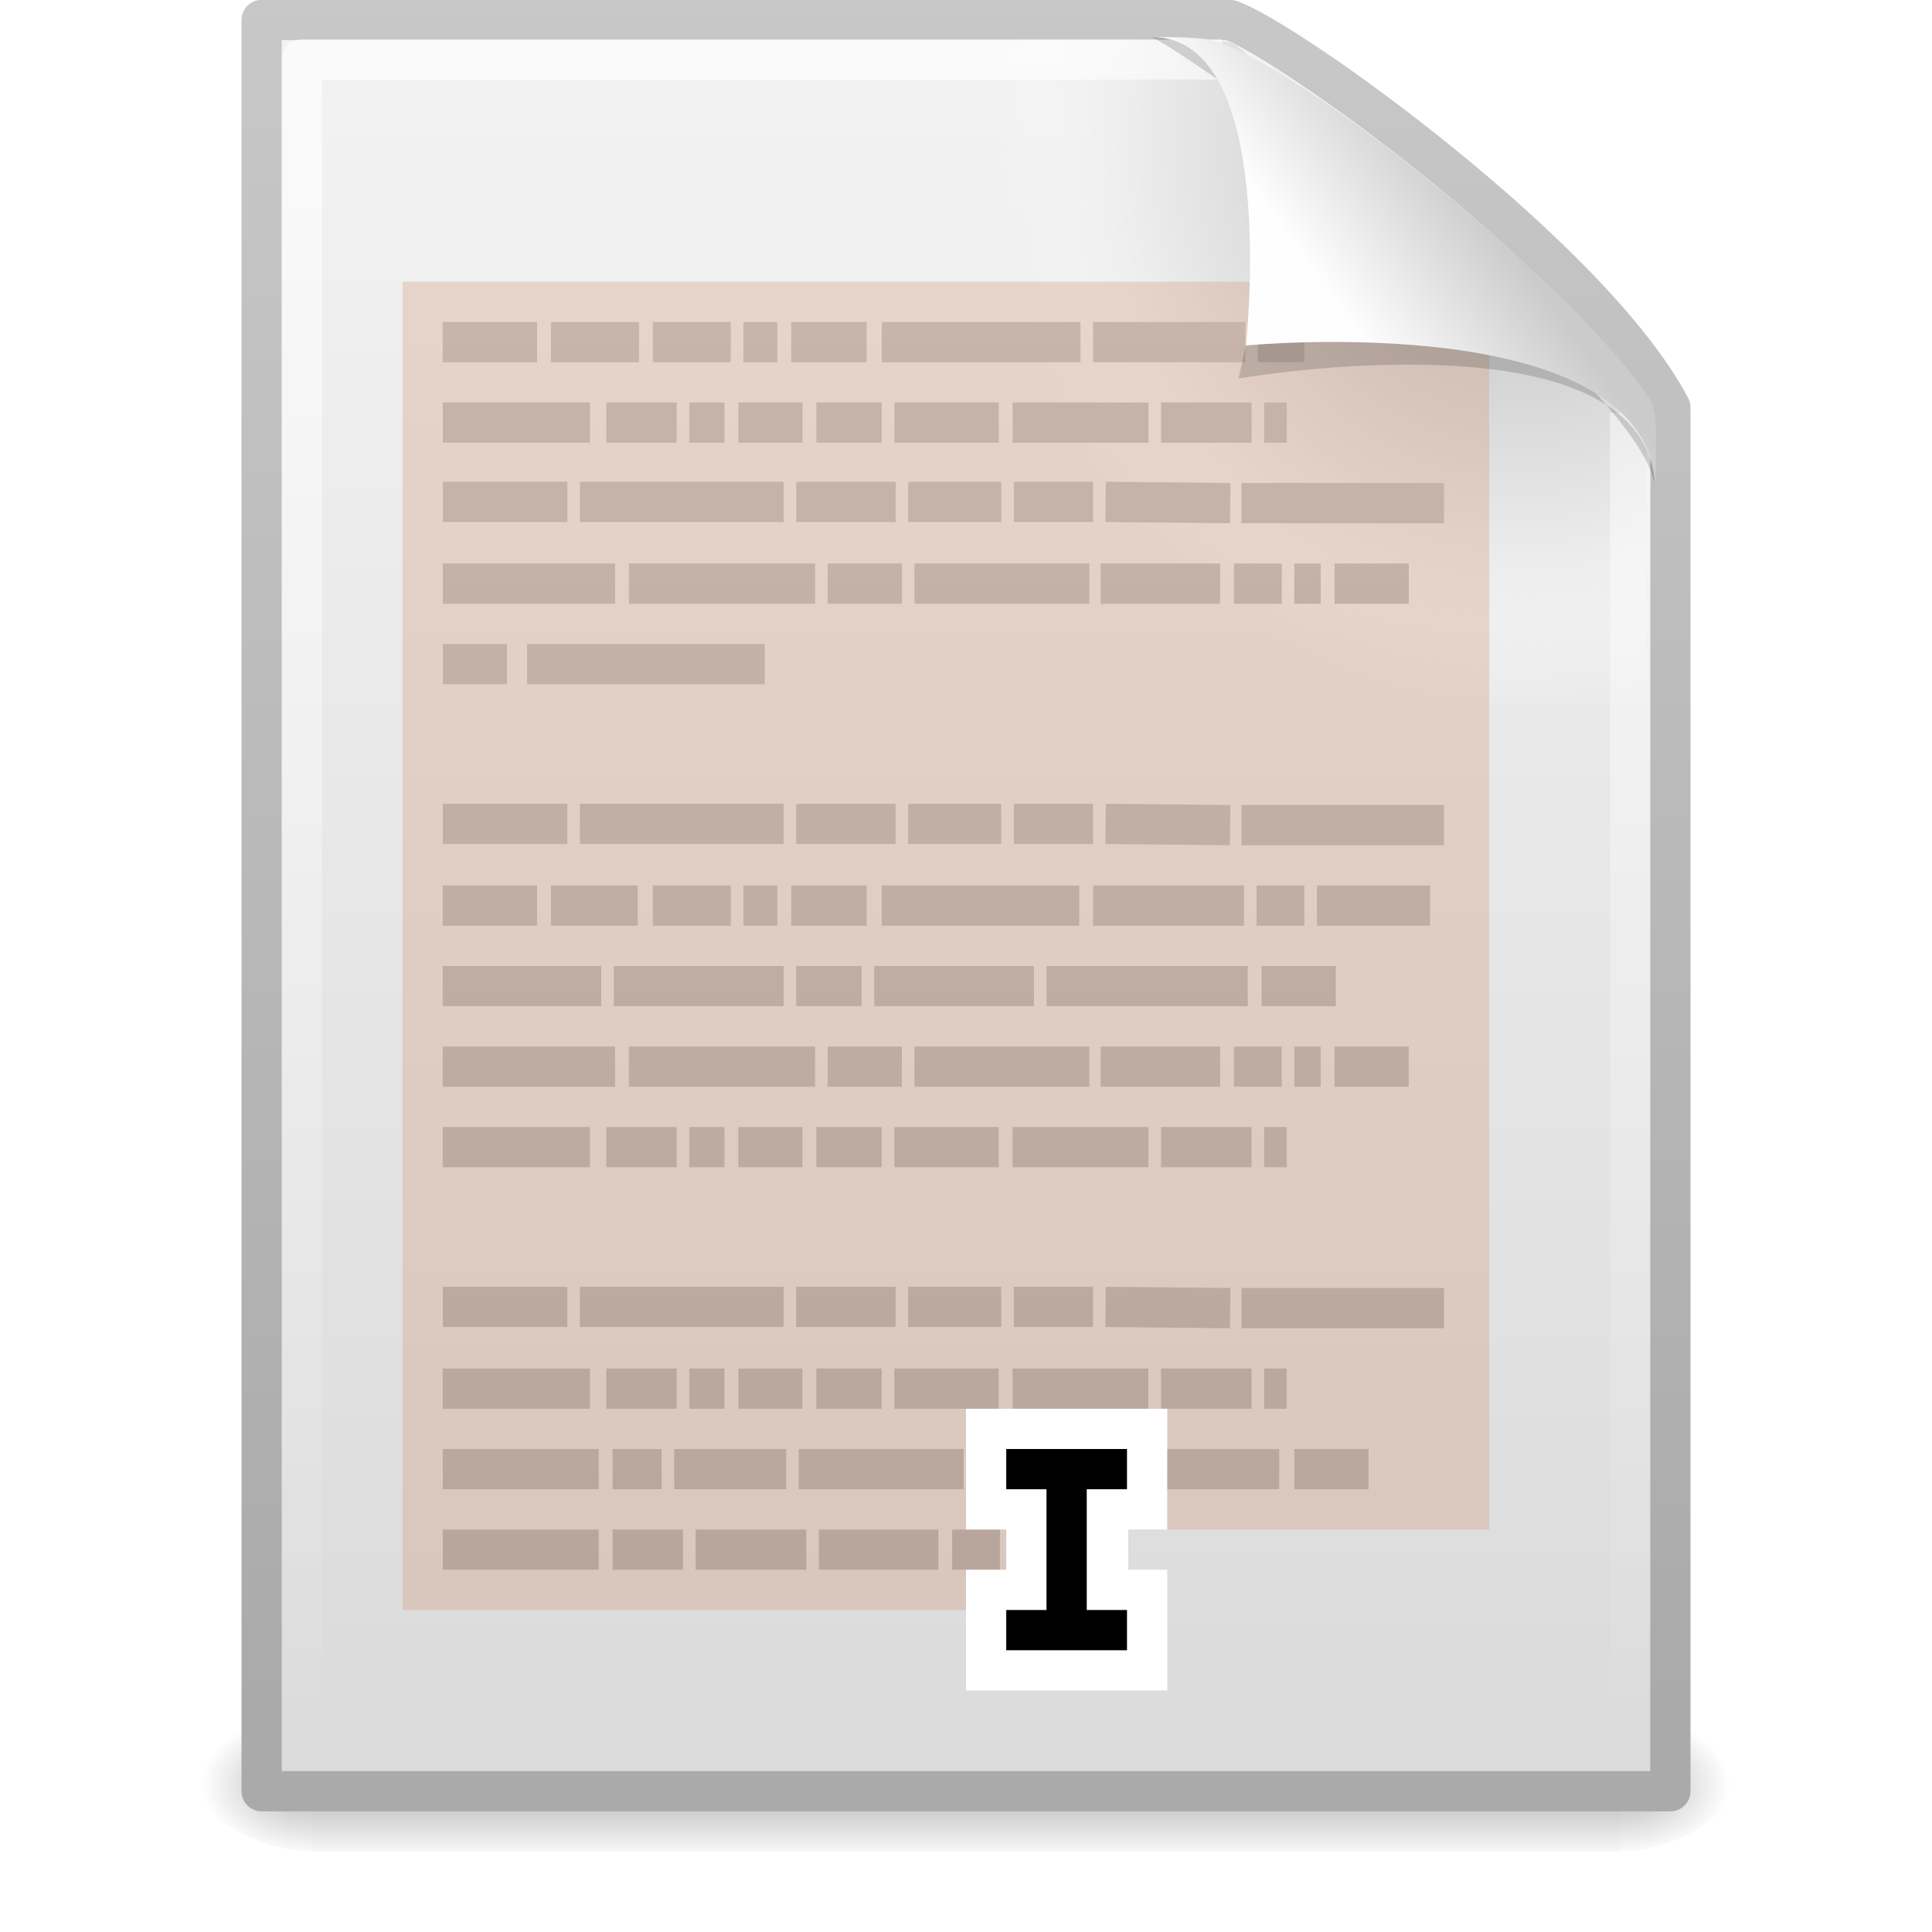
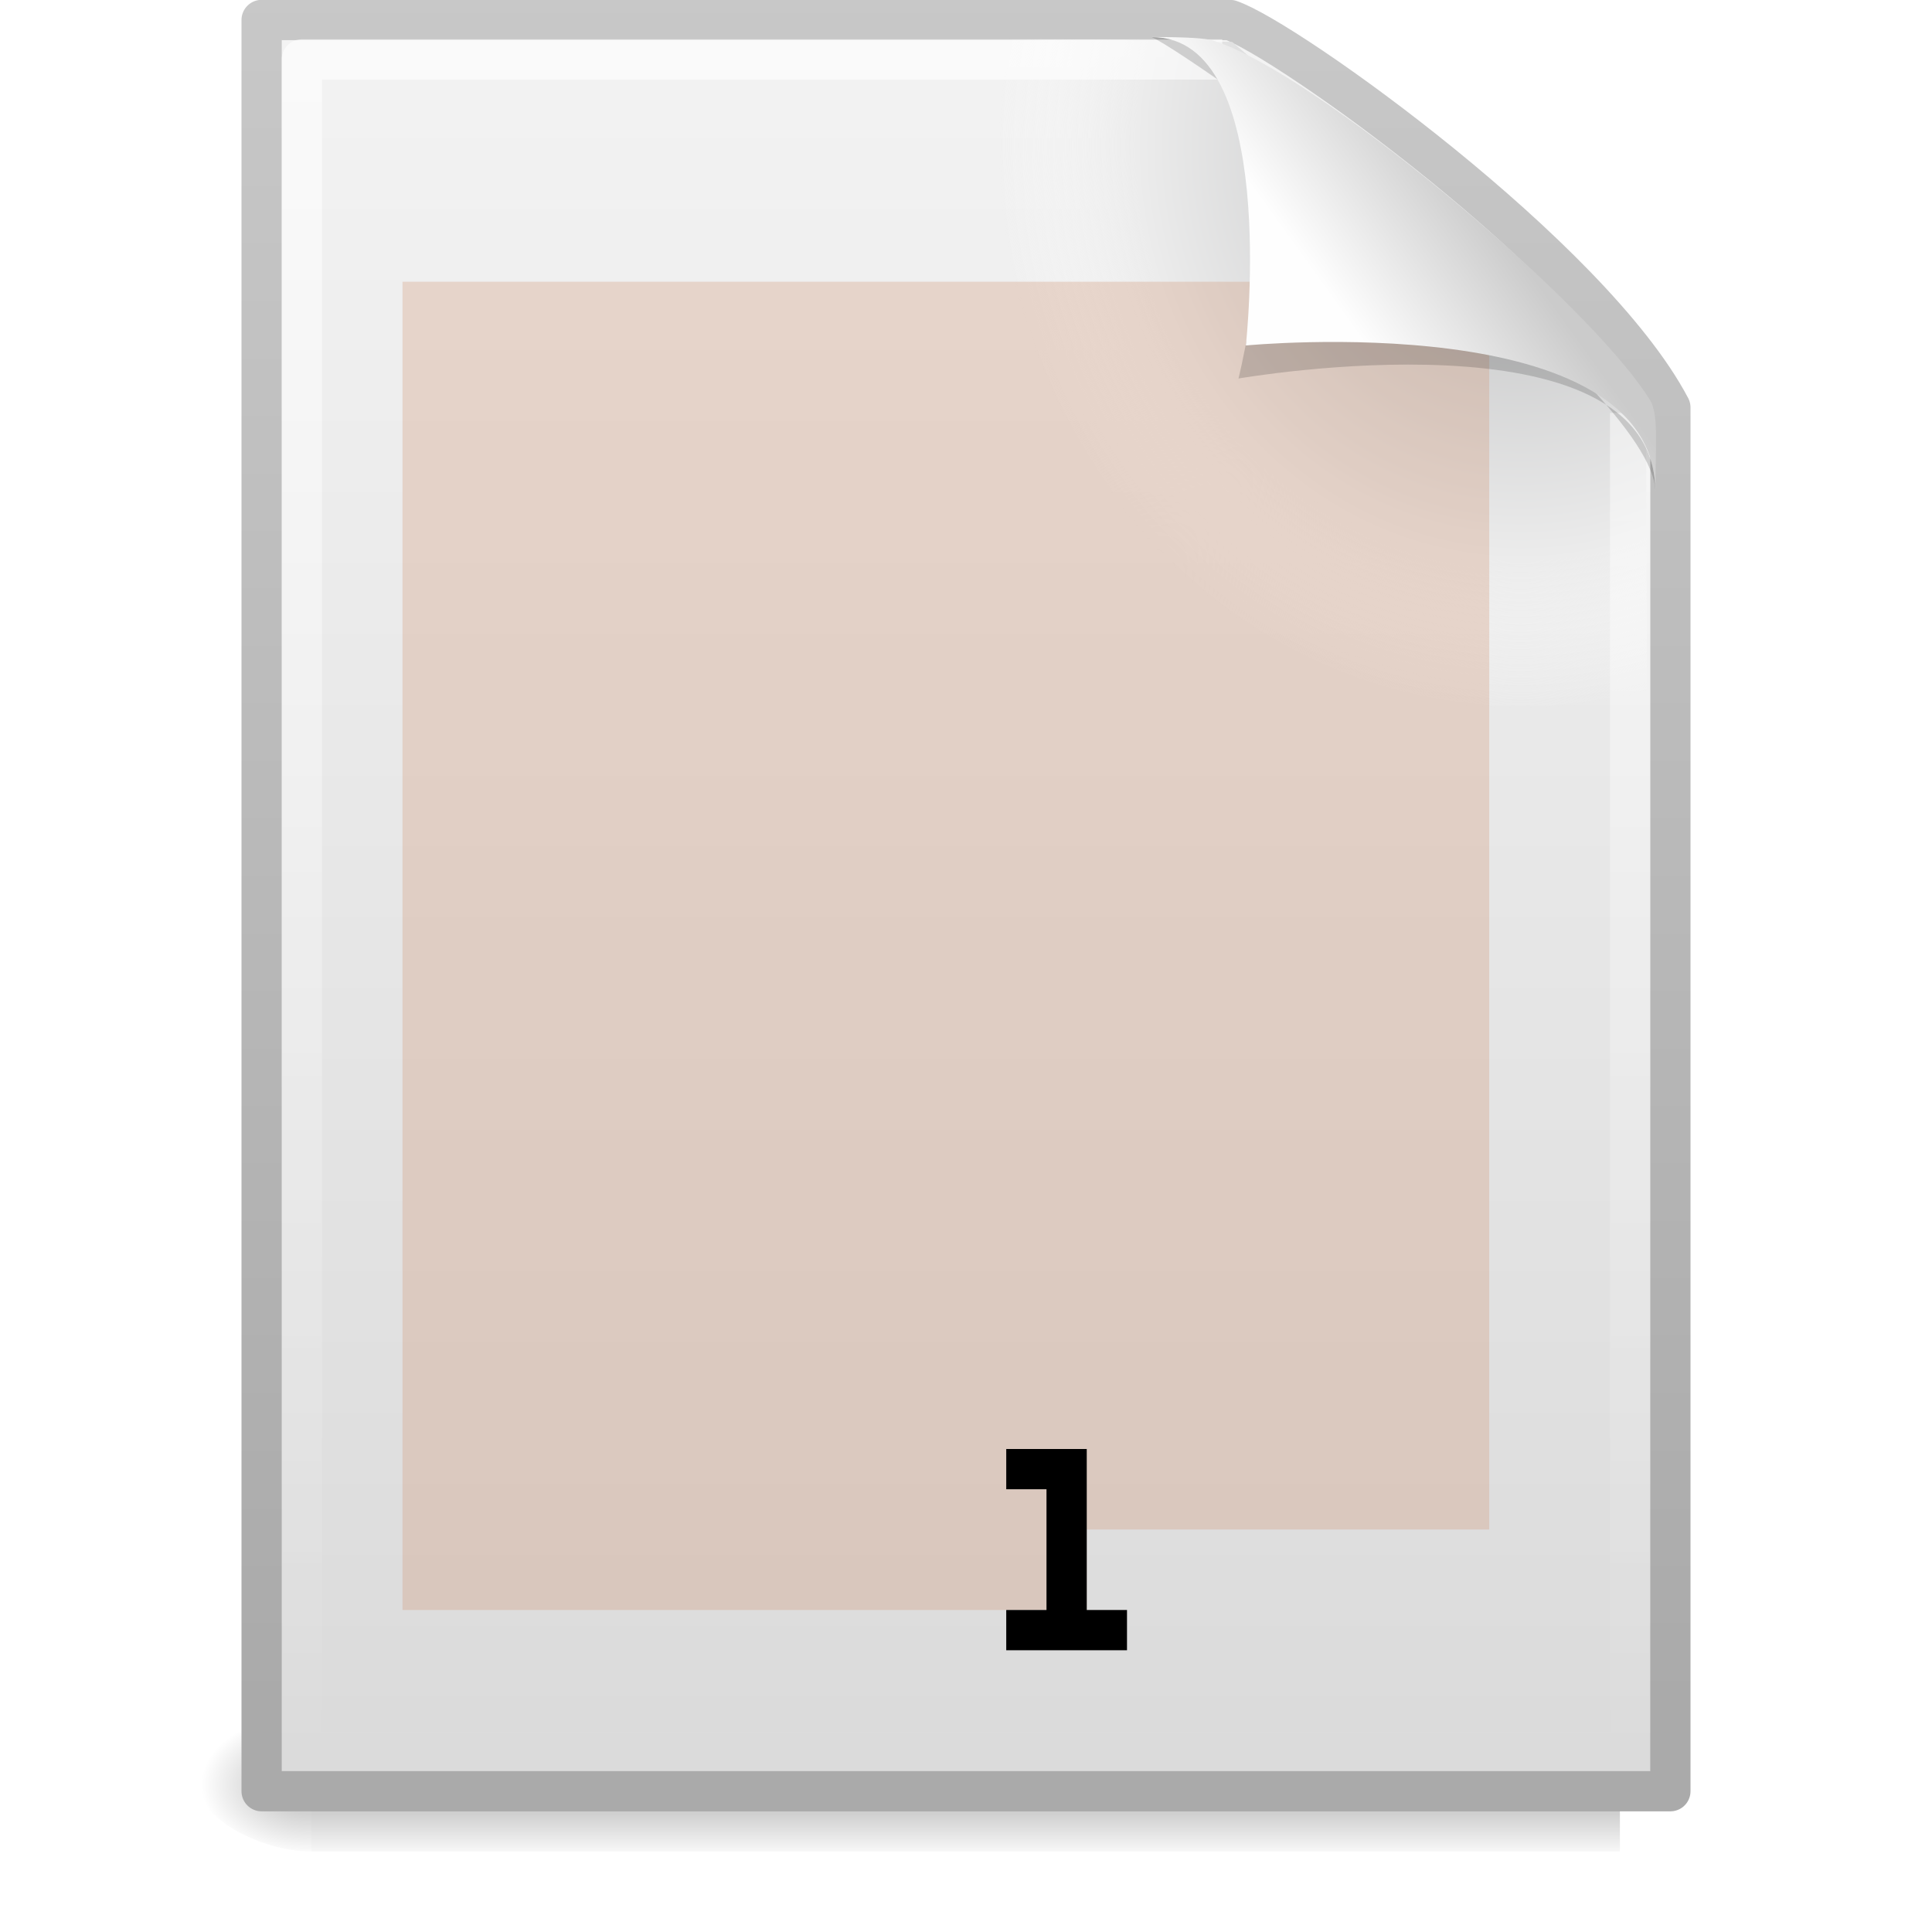
<svg xmlns="http://www.w3.org/2000/svg" xmlns:xlink="http://www.w3.org/1999/xlink" id="svg3508" width="48" height="48" version="1.0">
  <defs id="defs3510">
    <linearGradient id="linearGradient5060">
      <stop id="stop5062" offset="0" />
      <stop id="stop5064" style="stop-opacity:0" offset="1" />
    </linearGradient>
    <linearGradient id="linearGradient3104">
      <stop id="stop3106" style="stop-color:#aaa" offset="0" />
      <stop id="stop3108" style="stop-color:#c8c8c8" offset="1" />
    </linearGradient>
    <filter id="filter3248" x="-.148" y="-.164" width="1.297" height="1.329">
      <feGaussianBlur id="feGaussianBlur3250" stdDeviation="0.774" />
    </filter>
    <linearGradient id="linearGradient2432" x1="32.892" x2="36.358" y1="8.059" y2="5.457" gradientTransform="matrix(.998 0 0 1.041 .164 -1.106)" gradientUnits="userSpaceOnUse">
      <stop id="stop8591" style="stop-color:#fefefe" offset="0" />
      <stop id="stop8593" style="stop-color:#cbcbcb" offset="1" />
    </linearGradient>
    <linearGradient id="linearGradient2439" x1="22.004" x2="22.004" y1="47.813" y2="3.364" gradientTransform="translate(-1.982 -3.047)" gradientUnits="userSpaceOnUse" xlink:href="#linearGradient3104" />
    <linearGradient id="linearGradient2442" x1="24" x2="24" y1="2" y2="46.017" gradientTransform="matrix(1 0 0 .978 0 -.967)" gradientUnits="userSpaceOnUse">
      <stop id="stop3213" style="stop-color:#fff" offset="0" />
      <stop id="stop3215" style="stop-color:#fff;stop-opacity:0" offset="1" />
    </linearGradient>
    <radialGradient id="radialGradient2445" cx="102" cy="112.3" r="139.56" gradientTransform="matrix(.362 0 0 -.391 .851 47.517)" gradientUnits="userSpaceOnUse">
      <stop id="stop41" style="stop-color:#b7b8b9" offset="0" />
      <stop id="stop47" style="stop-color:#ececec" offset=".189" />
      <stop id="stop49" style="stop-color:#fafafa;stop-opacity:0" offset=".257" />
      <stop id="stop51" style="stop-color:#fff;stop-opacity:0" offset=".301" />
      <stop id="stop53" style="stop-color:#fafafa;stop-opacity:0" offset=".531" />
      <stop id="stop55" style="stop-color:#ebecec;stop-opacity:0" offset=".845" />
      <stop id="stop57" style="stop-color:#e1e2e3;stop-opacity:0" offset="1" />
    </radialGradient>
    <linearGradient id="linearGradient2448" x1="25.132" x2="25.132" y1=".985" y2="47.013" gradientTransform="matrix(1 0 0 .956 -1.0065e-7 -1.915)" gradientUnits="userSpaceOnUse">
      <stop id="stop3602" style="stop-color:#f4f4f4" offset="0" />
      <stop id="stop3604" style="stop-color:#dbdbdb" offset="1" />
    </linearGradient>
    <linearGradient id="linearGradient2450" x1="-51.786" x2="-51.786" y1="50.786" y2="2.906" gradientTransform="matrix(.807 0 0 .895 59.41 -2.981)" gradientUnits="userSpaceOnUse" xlink:href="#linearGradient3104" />
    <radialGradient id="radialGradient2453" cx="605.71" cy="486.65" r="117.14" gradientTransform="matrix(.023 0 0 .015 26.361 37.04)" gradientUnits="userSpaceOnUse" xlink:href="#linearGradient5060" />
    <radialGradient id="radialGradient2456" cx="605.71" cy="486.65" r="117.14" gradientTransform="matrix(-.023 0 0 .015 21.623 37.04)" gradientUnits="userSpaceOnUse" xlink:href="#linearGradient5060" />
    <linearGradient id="linearGradient2459" x1="302.86" x2="302.86" y1="366.65" y2="609.51" gradientTransform="matrix(.067 0 0 .015 -.341 37.04)" gradientUnits="userSpaceOnUse">
      <stop id="stop5050" style="stop-opacity:0" offset="0" />
      <stop id="stop5056" offset=".5" />
      <stop id="stop5052" style="stop-opacity:0" offset="1" />
    </linearGradient>
  </defs>
  <rect id="rect2879" x="7.738" y="42.43" width="32.508" height="3.57" style="fill:url(#linearGradient2459);opacity:.3" />
  <path id="path2881" d="m7.738 42.43v3.57c-1.187 0.007-2.868-0.8-2.868-1.785 0-0.985 1.324-1.785 2.868-1.785z" style="fill:url(#radialGradient2456);opacity:.3" />
-   <path id="path2883" d="m40.246 42.43v3.57c1.187 0.007 2.868-0.8 2.868-1.785 0-0.985-1.324-1.785-2.868-1.785z" style="fill:url(#radialGradient2453);opacity:.3" />
  <path id="path4160" d="m6.5 0.497h24.061c1.407 0.475 8.966 5.882 10.939 9.626v34.379h-35v-44.006z" style="fill:url(#linearGradient2448);stroke-linejoin:round;stroke-width:1;stroke:url(#linearGradient2450)" />
  <path id="path4191" d="m7.362 44c-0.199 0-0.362-0.175-0.362-0.391v-42.204c0-0.216 0.162-0.391 0.362-0.391 7.483 0.108 15.776-0.162 23.25 0.027l10.283 8.866 0.106 33.702c0 0.215-0.162 0.391-0.362 0.391h-33.277z" style="fill:url(#radialGradient2445)" />
  <path id="path2435" d="m40.5 10.259v33.263h-33v-42.045h22.866" style="fill:none;opacity:.6;stroke-linejoin:round;stroke-width:1;stroke:url(#linearGradient2442)" />
-   <path id="path3475" d="m11 8.5h2.344-2.344zm2.688 0h2.188-2.188zm2.531 0h1.938-1.938zm2.25 0h0.844-0.844zm1.188 0h1.875-1.875zm2.25 0h4.938-4.938zm5.25 0h3.781-3.781zm4.094 0h1.156-1.156zm-20.25 2h3.656-3.656zm4.062 0h1.75-1.75zm2.062 0h0.875-0.875zm1.219 0h1.594-1.594zm1.938 0h1.625-1.625zm1.938 0h2.594-2.594zm2.938 0h3.375-3.375zm3.688 0h2.25-2.25zm2.562 0h0.562-0.562zm-20.406 1.969h3.094-3.094zm3.406 0h5.062-5.062zm5.375 0h2.469-2.469zm2.781 0h2.312-2.312zm2.625 0h1.969-1.969zm2.281 0 3.094 0.031-3.094-0.031zm3.375 0.031h5.031-5.031zm-19.844 2h4.281-4.281zm4.625 0h4.625-4.625zm4.938 0h1.844-1.844zm2.156 0h4.344-4.344zm4.625 0h2.969-2.969zm3.312 0h1.188-1.188zm1.5 0h0.656-0.656zm1 0h1.844-1.844zm-22.156 2h1.594-1.594zm2.094 0h5.906-5.906zm-2.094 3.969h3.094-3.094zm3.406 0h5.062-5.062zm5.375 0h2.469-2.469zm2.781 0h2.312-2.312zm2.625 0h1.969-1.969zm2.281 0 3.094 0.031-3.094-0.031zm3.375 0.031h5.031-5.031zm-19.844 2h2.344-2.344zm2.688 0h2.156-2.156zm2.531 0h1.938-1.938zm2.25 0h0.844-0.844zm1.188 0h1.875-1.875zm2.25 0h4.906-4.906zm5.25 0h3.75-3.75zm4.062 0h1.188-1.188zm1.5 0h2.812-2.812zm-21.719 2h3.938-3.938zm4.25 0h4.219-4.219zm4.531 0h1.625-1.625zm1.938 0h3.969-3.969zm4.281 0h5-5zm5.344 0h1.844-1.844zm-20.344 2h4.281-4.281zm4.625 0h4.625-4.625zm4.938 0h1.844-1.844zm2.156 0h4.344-4.344zm4.625 0h2.969-2.969zm3.312 0h1.188-1.188zm1.5 0h0.656-0.656zm1 0h1.844-1.844zm-22.156 2h3.656-3.656zm4.062 0h1.75-1.75zm2.062 0h0.875-0.875zm1.219 0h1.594-1.594zm1.938 0h1.625-1.625zm1.938 0h2.594-2.594zm2.938 0h3.375-3.375zm3.688 0h2.25-2.25zm2.562 0h0.562-0.562zm-20.406 3.969h3.094-3.094zm3.406 0h5.062-5.062zm5.375 0h2.469-2.469zm2.781 0h2.312-2.312zm2.625 0h1.969-1.969zm2.281 0 3.094 0.031-3.094-0.031zm3.375 0.031h5.031-5.031zm-19.844 2h3.656-3.656zm4.062 0h1.75-1.75zm2.062 0h0.875-0.875zm1.219 0h1.594-1.594zm1.938 0h1.625-1.625zm1.938 0h2.594-2.594zm2.938 0h3.375-3.375zm3.688 0h2.25-2.25zm2.562 0h0.562-0.562zm-20.406 2h3.875-3.875zm4.219 0h1.219-1.219zm1.531 0h2.781-2.781zm3.094 0h4.094-4.094zm4.438 0h2.781-2.781zm3.062 0h0.594-0.594zm0.906 0h3.531-3.531zm3.906 0h1.844-1.844zm-21.156 2h3.875-3.875zm4.219 0h1.75-1.75zm2.062 0h2.75-2.75zm3.062 0h2.969-2.969zm3.312 0h1.188-1.188zm1.5 0h0.656-0.656zm1 0h1.844-1.844z" style="fill:none;stroke-width:1px;stroke:url(#linearGradient2439)" />
  <path id="rect2878" d="m10 7v30 1 2h17v-2h10v-31h-27z" style="fill:#cf9372;opacity:.3" />
-   <path id="rect3782" d="m24 35v3h1v1h-1v3h5v-3h-0.969v-1h0.969v-3h-5z" style="fill:#fff" />
-   <path id="rect3789" d="m25 36v1h1v3h-1v1h3v-1h-1v-3h1v-1h-3z" />
+   <path id="rect3789" d="m25 36v1h1v3h-1v1h3v-1h-1v-3v-1h-3z" />
  <path id="path12038" d="m28.617 0.921c4.282 0 2.153 8.483 2.153 8.483s10.358-1.802 10.358 2.819c0-2.61-11.302-10.729-12.511-11.302z" style="fill-rule:evenodd;filter:url(#filter3248);opacity:.4" />
  <path id="path4474" d="m28.617 0.921c3.187 0 2.336 7.662 2.336 7.662s10.175-0.981 10.175 3.64c0-1.126 0.086-1.932-0.134-2.284-1.578-2.524-8.396-8.188-10.857-8.931-0.184-0.056-0.593-0.088-1.52-0.088z" style="fill-rule:evenodd;fill:url(#linearGradient2432)" />
</svg>